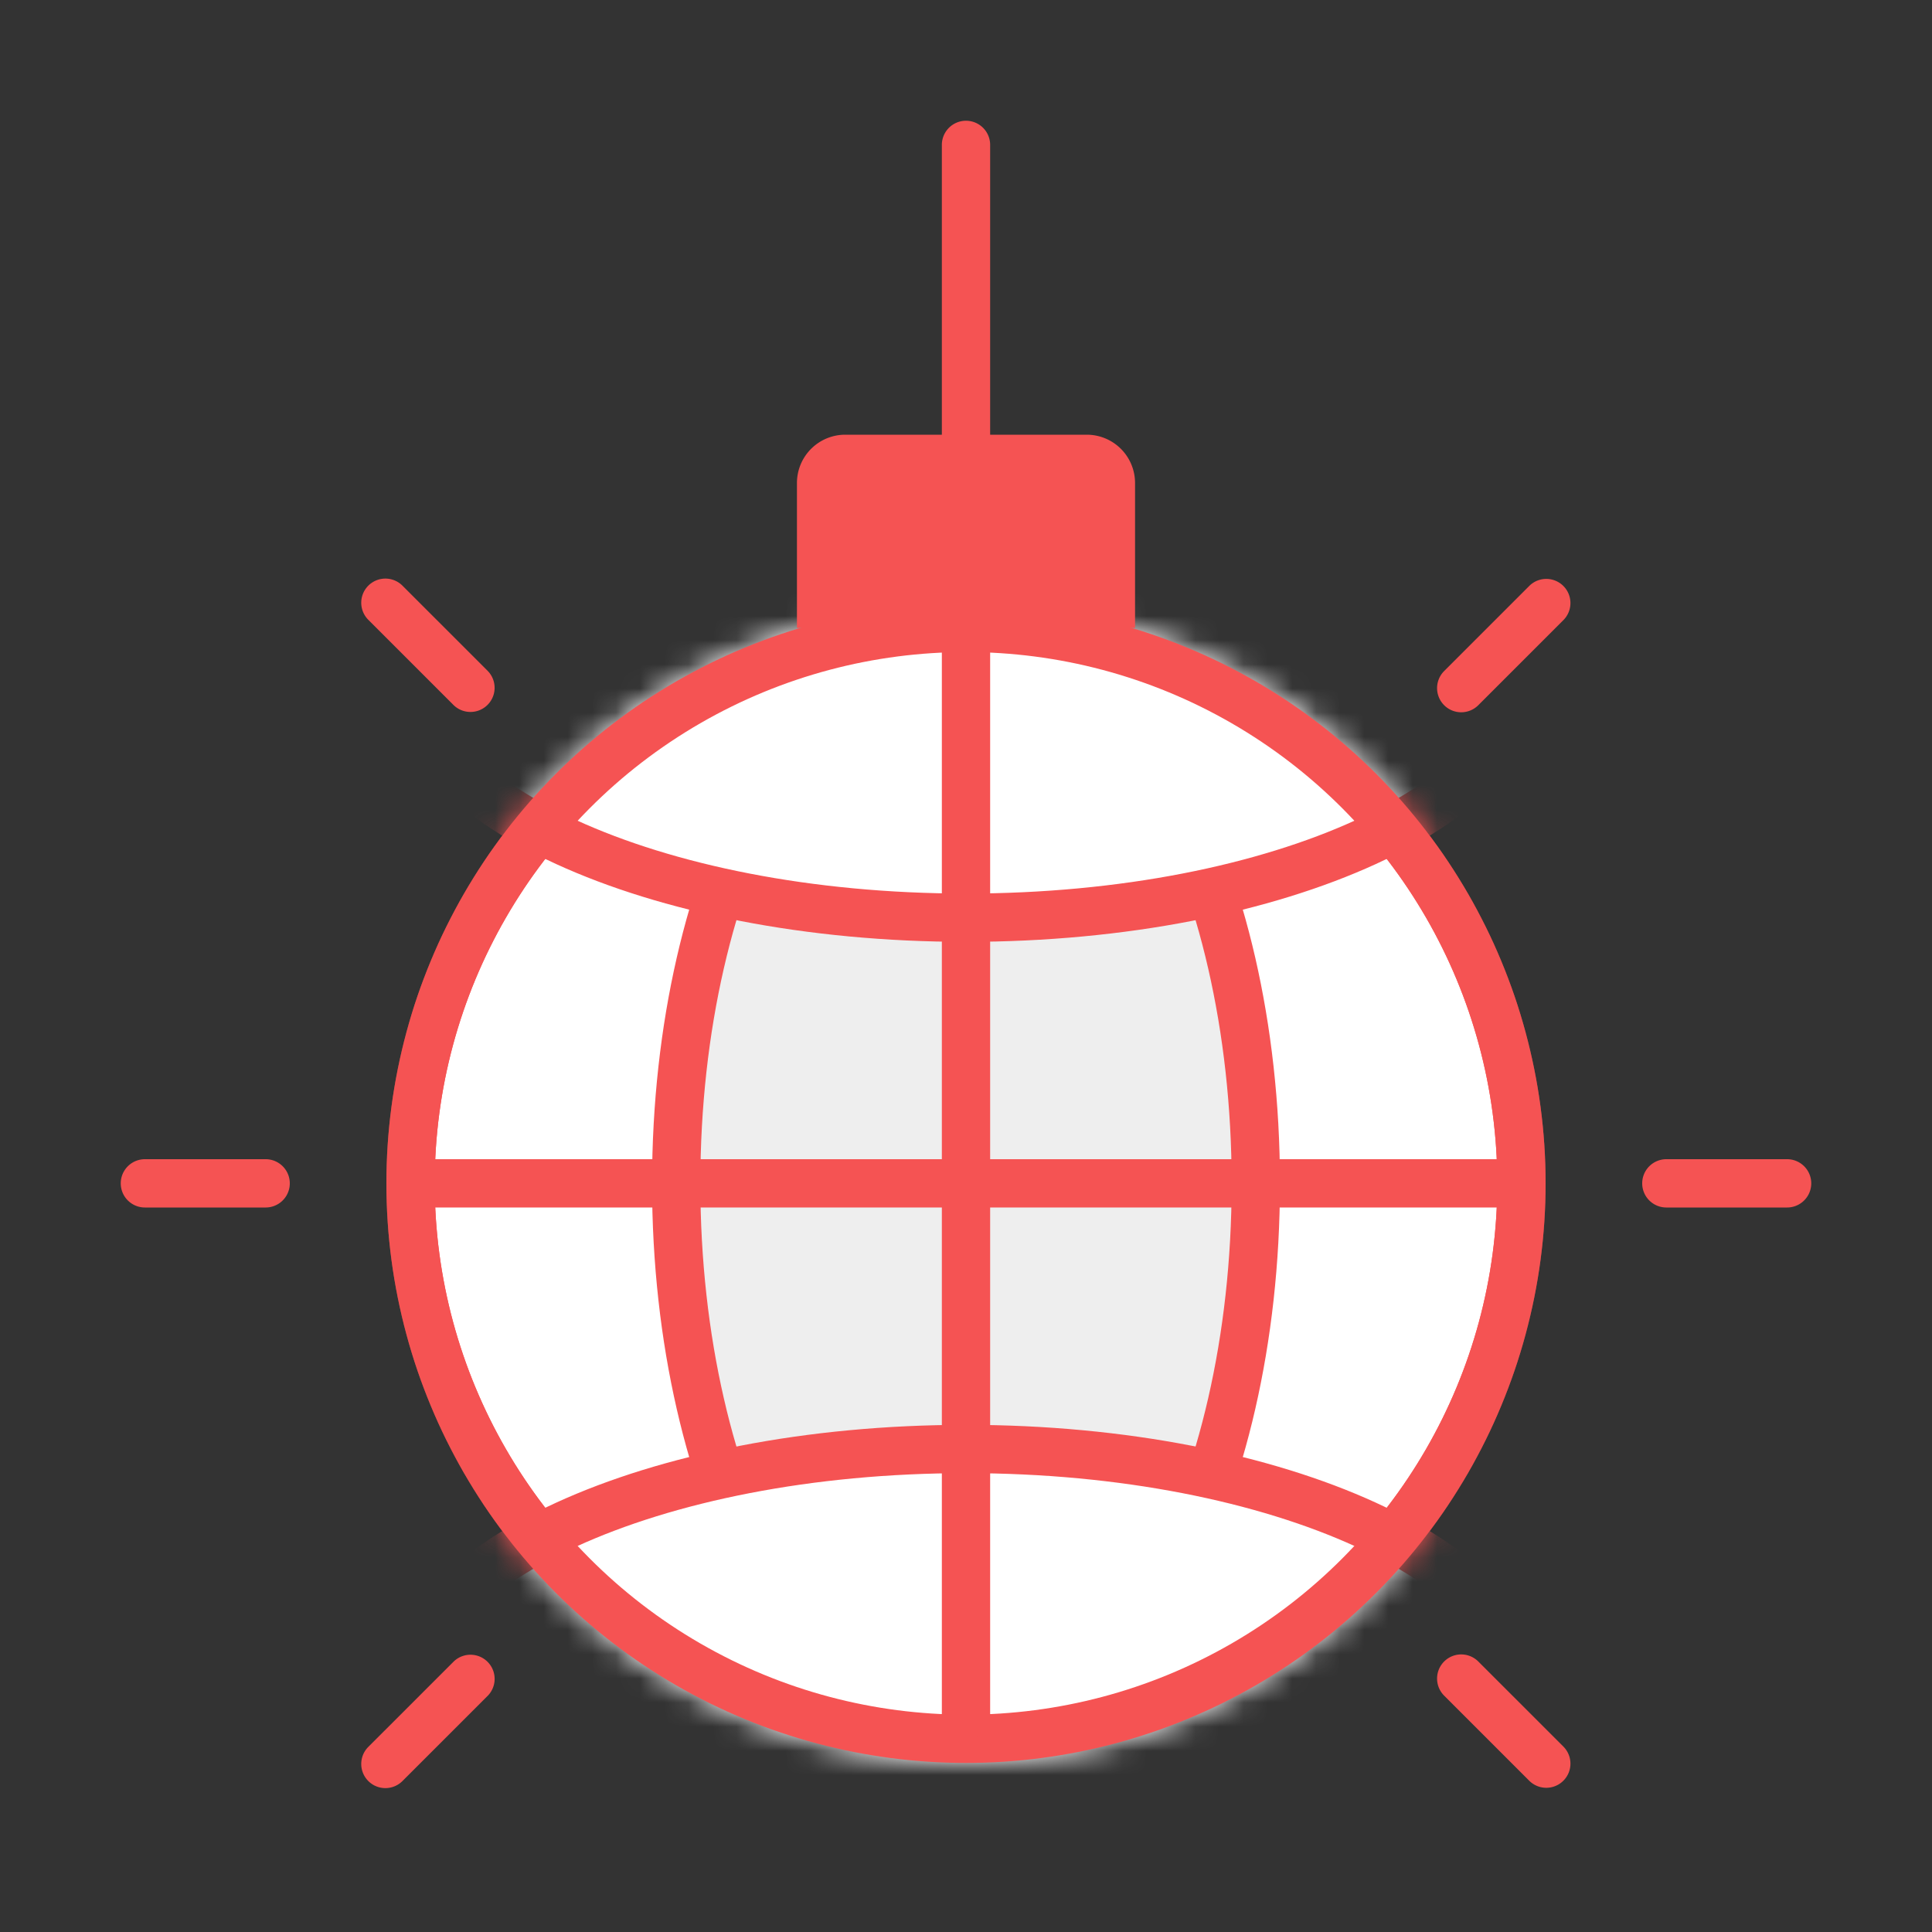
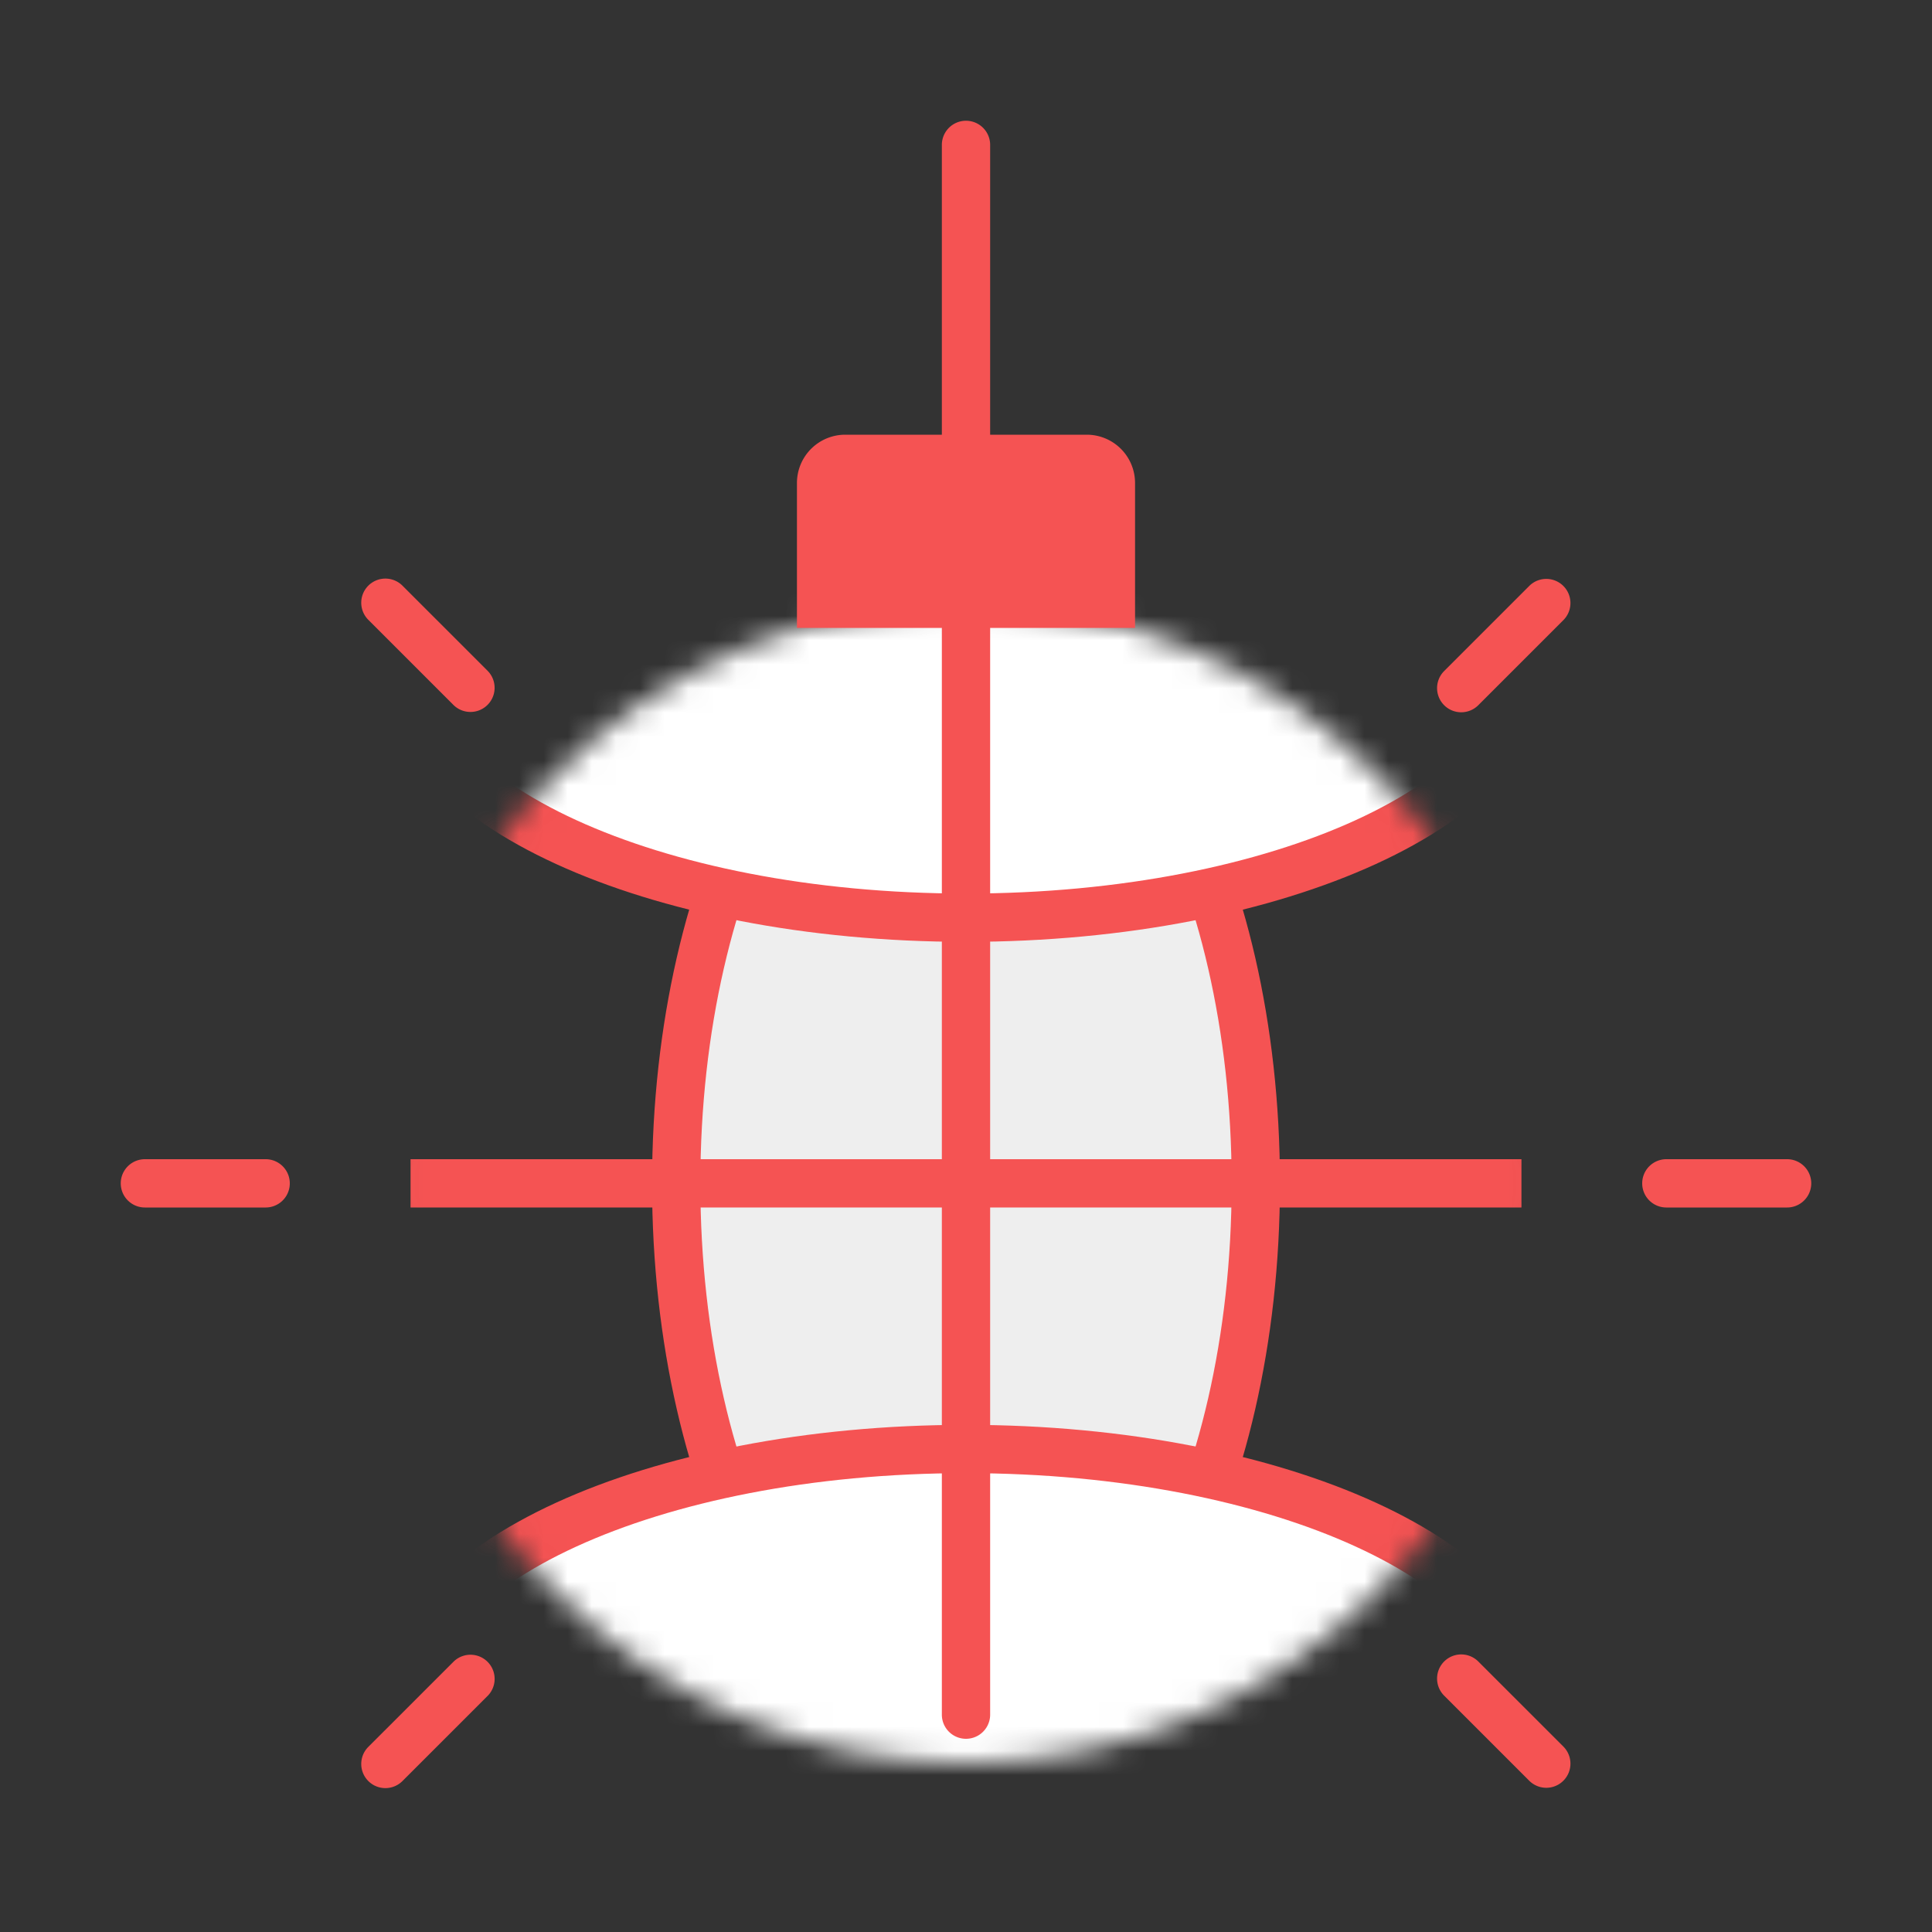
<svg xmlns="http://www.w3.org/2000/svg" width="80" height="80" fill="none">
  <rect width="100%" height="100%" fill="#333333" stroke="none" />
  <style>.B{stroke:#f55353}.C{stroke-width:2}</style>
-   <circle cx="40" cy="49" r="23" fill="#fff" class="B C" />
  <mask id="A" maskUnits="userSpaceOnUse" x="16" y="25" width="48" height="48" mask-type="alpha">
    <circle cx="40" cy="49" r="23" fill="#fff" class="B C" />
  </mask>
  <g mask="url(#A)">
    <path d="M52 49c0 6.494-1.428 12.324-3.687 16.494C46.033 69.704 43.049 72 40 72s-6.033-2.296-8.313-6.506C29.428 61.324 28 55.494 28 49s1.428-12.324 3.687-16.494C33.967 28.296 36.951 26 40 26s6.033 2.296 8.313 6.506C50.572 36.676 52 42.506 52 49z" fill="#eee" class="B C" />
    <path d="M40 38c-6.517 0-12.369-1.213-16.554-3.131C19.174 32.911 17 30.409 17 28s2.174-4.911 6.446-6.869C27.631 19.213 33.483 18 40 18s12.369 1.213 16.554 3.131C60.826 23.089 63 25.591 63 28s-2.174 4.911-6.446 6.869C52.369 36.787 46.517 38 40 38zm0 42c-6.517 0-12.369-1.213-16.554-3.131C19.174 74.911 17 72.409 17 70s2.174-4.911 6.446-6.869C27.631 61.213 33.483 60 40 60s12.369 1.213 16.554 3.131C60.826 65.089 63 67.591 63 70s-2.174 4.911-6.446 6.869C52.369 78.787 46.517 80 40 80z" fill="#fff" class="B C" />
    <path transform="rotate(90 63 48)" fill="#f55353" d="M63 48h2v46h-2z" />
-     <circle cx="40" cy="49" r="23" class="B C" />
  </g>
  <g fill="#f55353">
    <path d="M5 49a1 1 0 0 1 1-1h5a1 1 0 1 1 0 2H6a1 1 0 0 1-1-1zm63 0a1 1 0 0 1 1-1h5a1 1 0 1 1 0 2h-5a1 1 0 0 1-1-1zM15.251 24.251a1 1 0 0 1 1.414 0l3.535 3.535a1 1 0 0 1-1.414 1.414l-3.535-3.535a1 1 0 0 1 0-1.414zm44.548 44.548a1 1 0 0 1 1.414 0l3.535 3.535a1 1 0 0 1-1.414 1.414l-3.535-3.535a1 1 0 0 1 0-1.414zm-44.548 4.95a1 1 0 0 1 0-1.414l3.536-3.535a1 1 0 0 1 1.414 1.414l-3.536 3.535a1 1 0 0 1-1.414 0z" />
    <path d="M59.799 29.201a1 1 0 0 1 0-1.414l3.535-3.535a1 1 0 0 1 1.414 1.414l-3.535 3.535a1 1 0 0 1-1.414 0zM33 20a2 2 0 0 1 2-2h10a2 2 0 0 1 2 2v6H33v-6z" />
    <path d="M39 6a1 1 0 1 1 2 0v65a1 1 0 1 1-2 0V6z" />
  </g>
</svg>